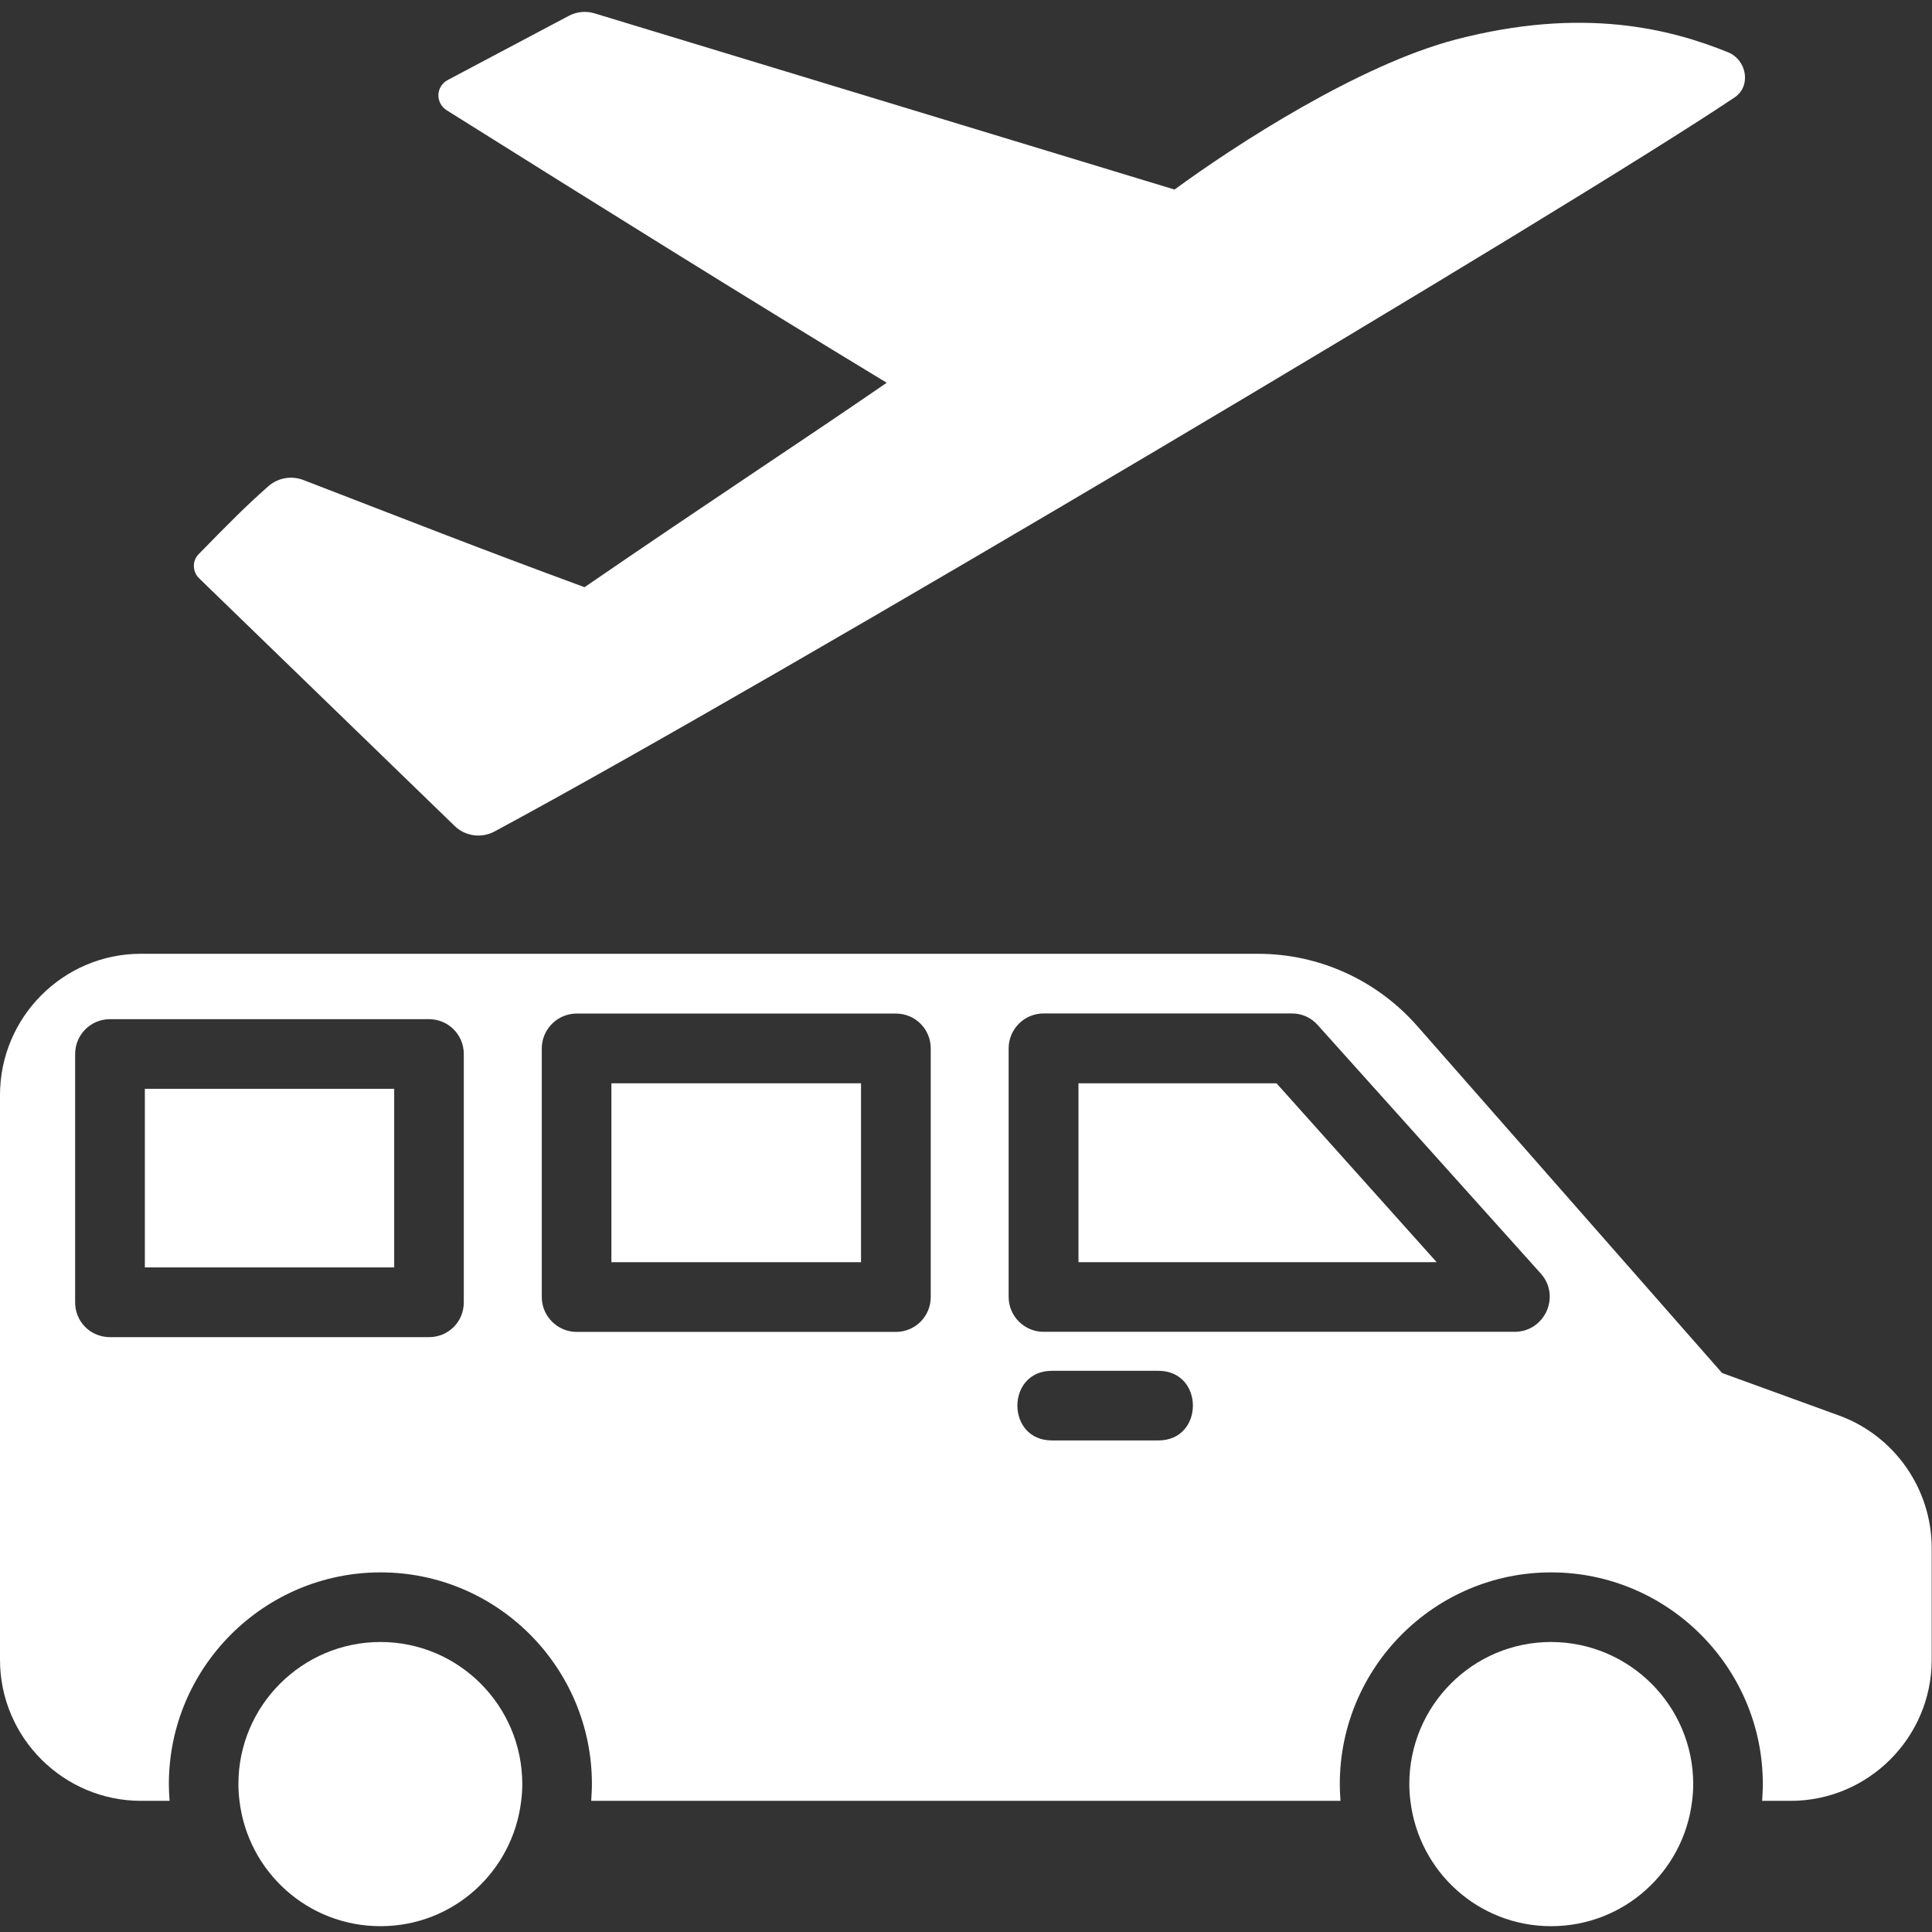
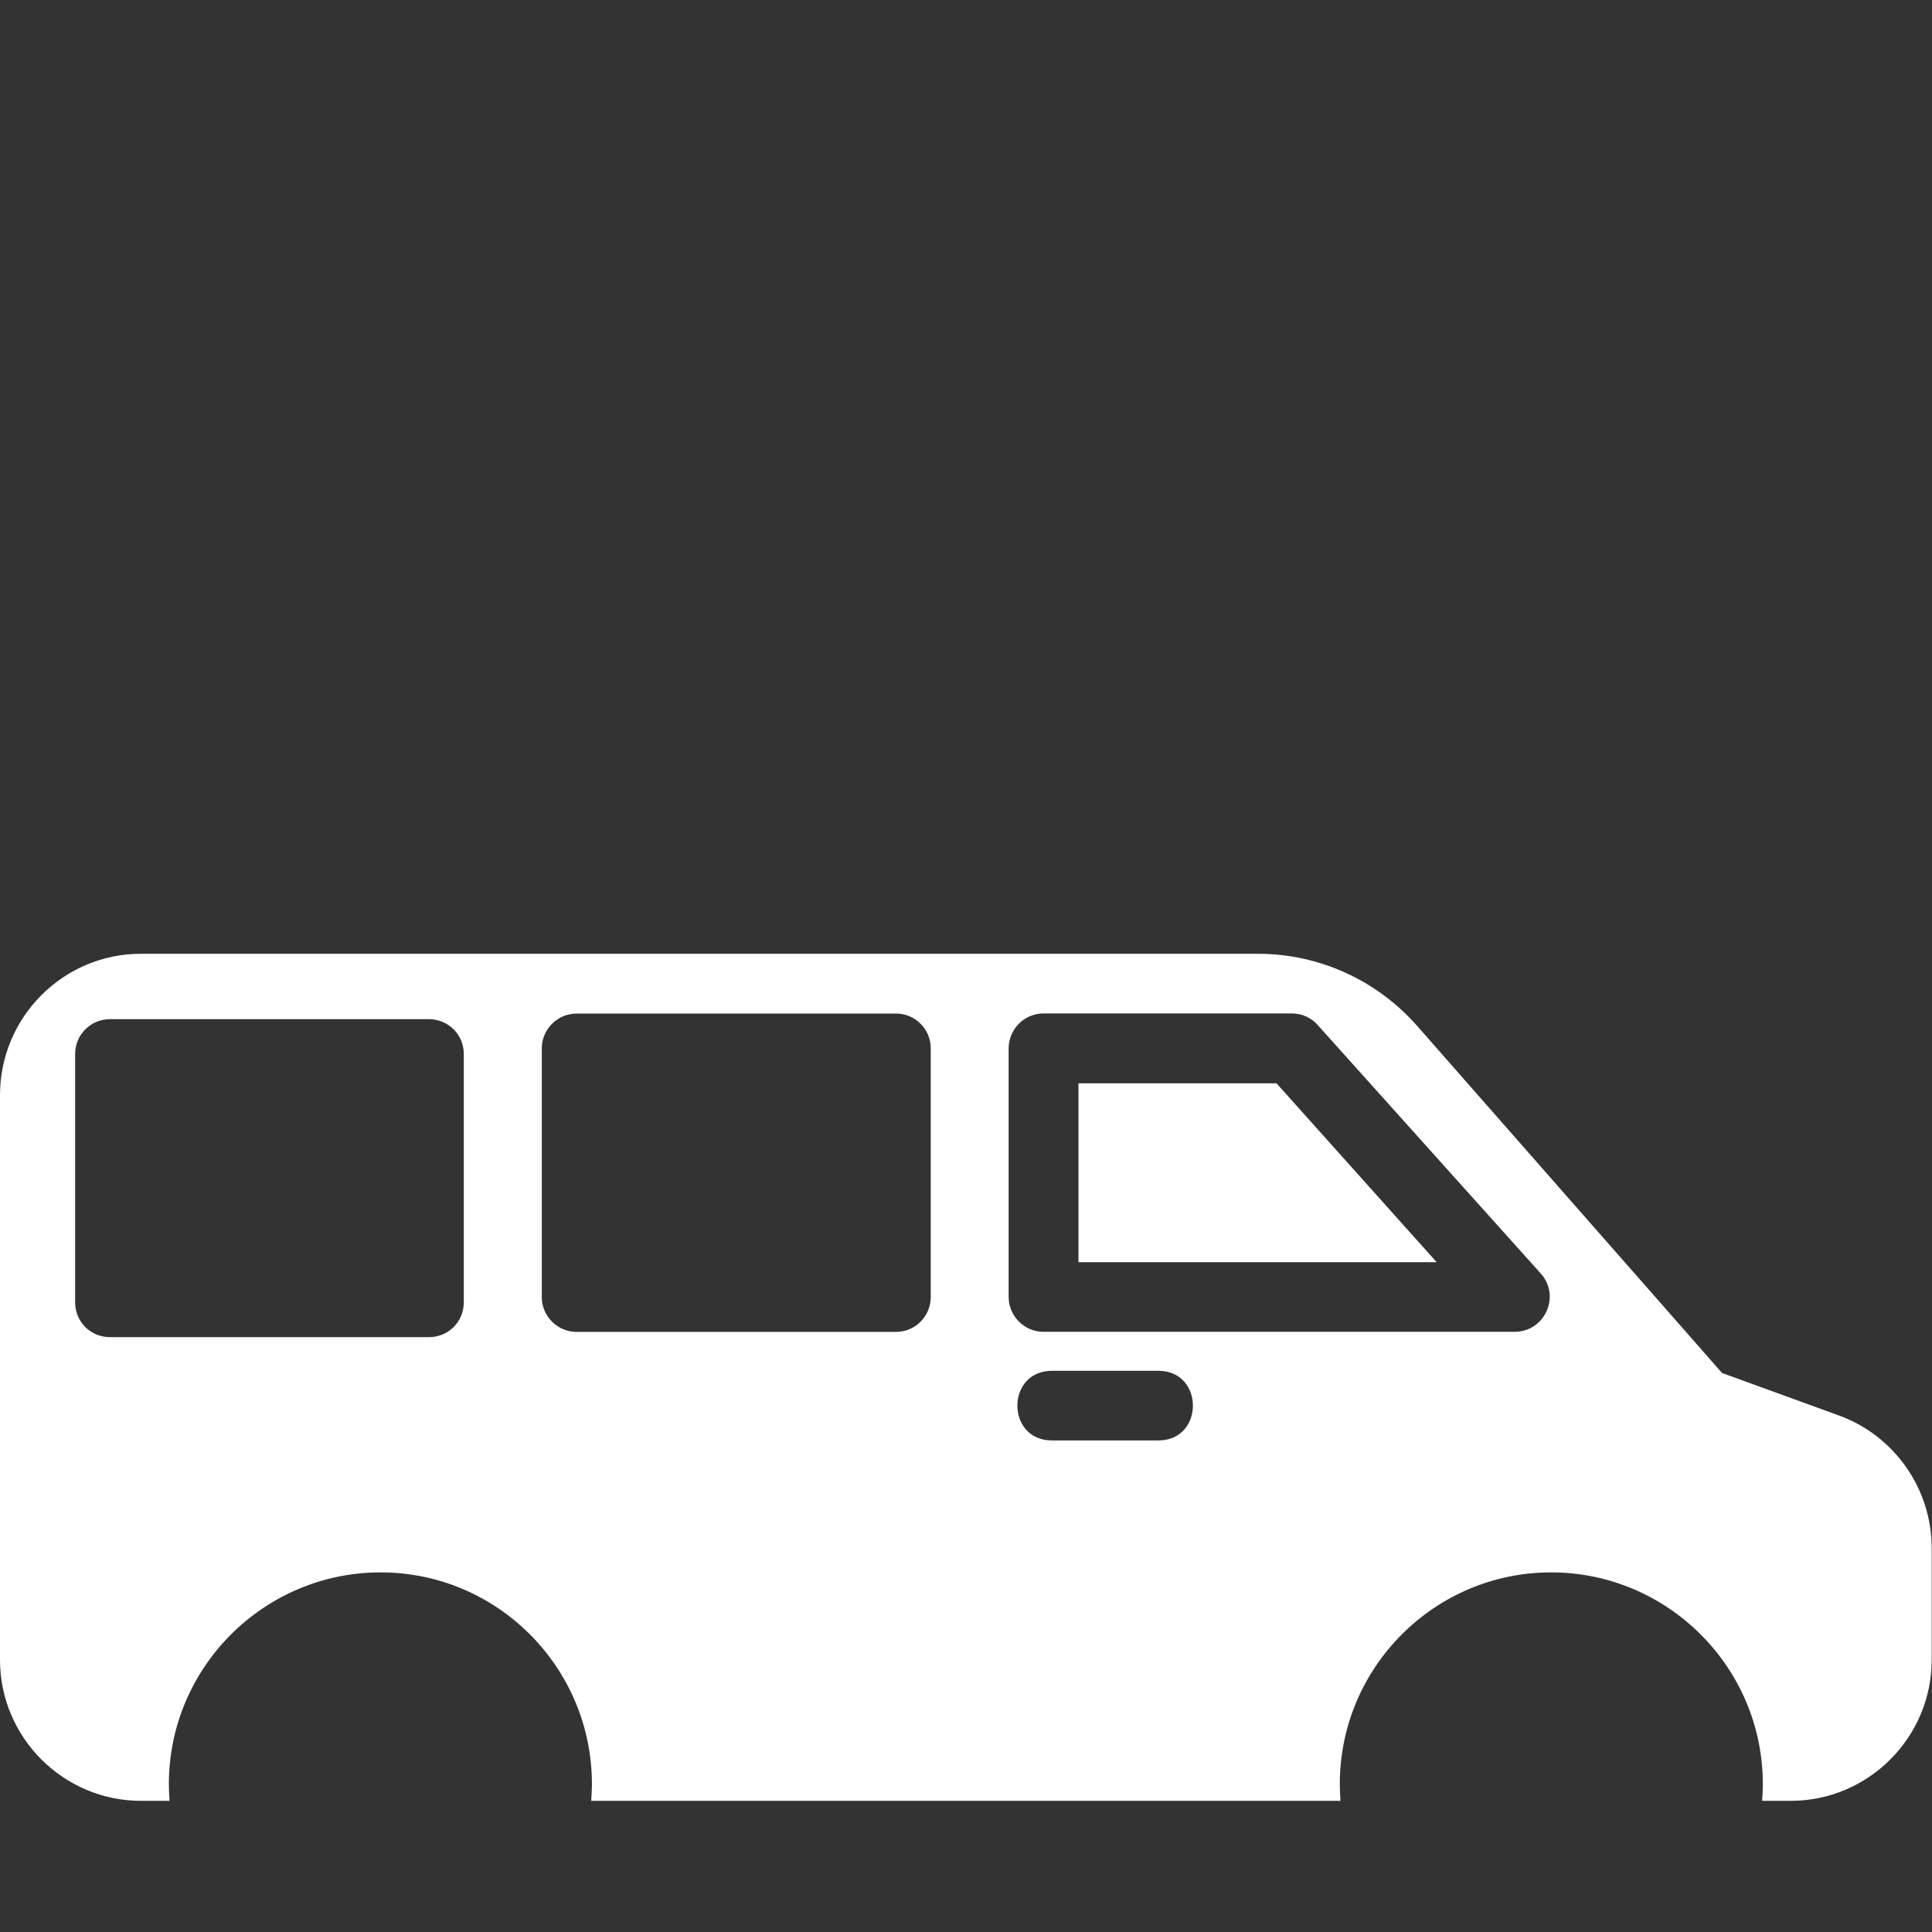
<svg xmlns="http://www.w3.org/2000/svg" version="1.0" preserveAspectRatio="xMidYMid meet" height="500" viewBox="0 0 375 375" zoomAndPan="magnify" width="500">
  <rect x="0" y="0" width="375" height="375" fill="#333333" stroke="none" />
-   <path fill-rule="nonzero" fill-opacity="1" d="M 282.59 7.664 C 307.32 1.223 324.234 5.621 335.418 10.148 C 339.047 11.621 339.965 16.703 336.695 18.902 C 304.949 40.254 150.211 132.227 95.984 161.391 C 93.445 162.75 90.309 162.328 88.246 160.32 C 71.711 144.305 55.18 128.27 38.648 112.25 C 38.016 111.641 37.652 110.801 37.633 109.902 C 37.613 109.004 37.957 108.16 38.59 107.531 C 44.668 101.32 47.535 98.414 52.062 94.398 C 53.918 92.758 56.535 92.277 58.848 93.156 C 79.188 100.992 92.41 106.23 113.457 113.973 C 138.648 96.695 154.703 86.258 172.113 74.293 C 144.094 57.32 117.277 40.578 86.68 21.387 C 85.664 20.738 85.055 19.609 85.09 18.406 C 85.129 17.203 85.816 16.113 86.887 15.539 C 96.043 10.684 100.172 8.484 110.398 3.078 C 111.945 2.254 113.742 2.082 115.426 2.598 C 152.945 13.992 190.461 25.383 227.98 36.793 C 239.754 28.152 263.82 12.559 282.59 7.664 Z M 282.59 7.664" fill="#ffffff" />
  <path fill-rule="nonzero" fill-opacity="1" d="M 356.898 274.73 L 334.25 266.496 L 275.113 199.18 C 267.277 190.254 256.059 185.129 244.172 185.129 L 27.371 185.129 C 12.309 185.109 0 197.418 0 212.559 L 0 322.172 C 0 337.25 12.309 349.543 27.371 349.543 L 32.914 349.543 C 32.836 348.453 32.777 347.383 32.777 346.293 C 32.777 323.645 51.223 305.199 73.871 305.199 C 96.52 305.199 114.891 323.645 114.891 346.293 C 114.891 347.383 114.812 348.453 114.754 349.543 L 260.188 349.543 C 260.109 348.453 260.055 347.383 260.055 346.293 C 260.055 323.645 278.441 305.199 301.07 305.199 C 323.699 305.199 342.164 323.645 342.164 346.293 C 342.164 347.383 342.086 348.453 342.031 349.543 L 347.574 349.543 C 362.652 349.543 374.941 337.23 374.941 322.172 L 374.941 300.477 C 374.941 288.992 367.719 278.652 356.898 274.73 Z M 90.023 252.77 C 90.023 256.555 87.043 259.539 83.258 259.539 L 21.348 259.539 C 17.566 259.539 14.582 256.555 14.582 252.77 L 14.582 204.586 C 14.582 200.879 17.566 197.82 21.348 197.82 L 83.258 197.82 C 87.043 197.82 90.023 200.859 90.023 204.586 Z M 180.656 251.758 C 180.656 255.465 177.676 258.523 173.891 258.523 L 111.926 258.523 C 108.219 258.523 105.16 255.484 105.16 251.758 L 105.16 203.496 C 105.16 199.789 108.199 196.73 111.926 196.73 L 173.891 196.73 C 177.676 196.73 180.656 199.77 180.656 203.496 Z M 224.848 279.586 L 204.168 279.586 C 195.242 279.586 195.242 266.074 204.168 266.074 L 224.848 266.074 C 233.773 266.074 233.773 279.586 224.848 279.586 Z M 293.98 258.504 L 202.543 258.504 C 198.836 258.504 195.777 255.465 195.777 251.738 L 195.777 203.48 C 195.777 199.77 198.816 196.711 202.543 196.711 L 250.805 196.711 C 252.695 196.711 254.512 197.516 255.809 199.008 L 299.062 247.191 C 302.98 251.547 299.867 258.504 293.98 258.504 Z M 293.98 258.504" fill="#ffffff" />
-   <path fill-rule="nonzero" fill-opacity="1" d="M 28.117 211.336 L 76.512 211.336 L 76.512 246.004 L 28.117 246.004 Z M 28.117 211.336" fill="#ffffff" />
-   <path fill-rule="nonzero" fill-opacity="1" d="M 118.672 210.266 L 167.125 210.266 L 167.125 244.992 L 118.672 244.992 Z M 118.672 210.266" fill="#ffffff" />
-   <path fill-rule="nonzero" fill-opacity="1" d="M 101.375 346.293 C 101.375 347.383 101.301 348.527 101.164 349.543 C 99.543 363.266 87.996 373.871 73.852 373.871 C 59.711 373.871 48.109 363.266 46.484 349.543 C 46.348 348.527 46.273 347.383 46.273 346.293 C 46.273 331.078 58.641 318.711 73.852 318.711 C 89.066 318.711 101.375 331.098 101.375 346.293 Z M 101.375 346.293" fill="#ffffff" />
-   <path fill-rule="nonzero" fill-opacity="1" d="M 328.652 346.293 C 328.652 347.383 328.574 348.527 328.441 349.543 C 326.816 363.266 315.195 373.871 301.07 373.871 C 286.945 373.871 275.383 363.266 273.758 349.543 C 273.625 348.527 273.547 347.383 273.547 346.293 C 273.547 331.078 285.855 318.711 301.051 318.711 C 316.285 318.73 328.652 331.098 328.652 346.293 Z M 328.652 346.293" fill="#ffffff" />
  <path fill-rule="nonzero" fill-opacity="1" d="M 247.766 210.266 L 278.859 244.992 L 209.328 244.992 L 209.328 210.266 Z M 247.766 210.266" fill="#ffffff" />
</svg>